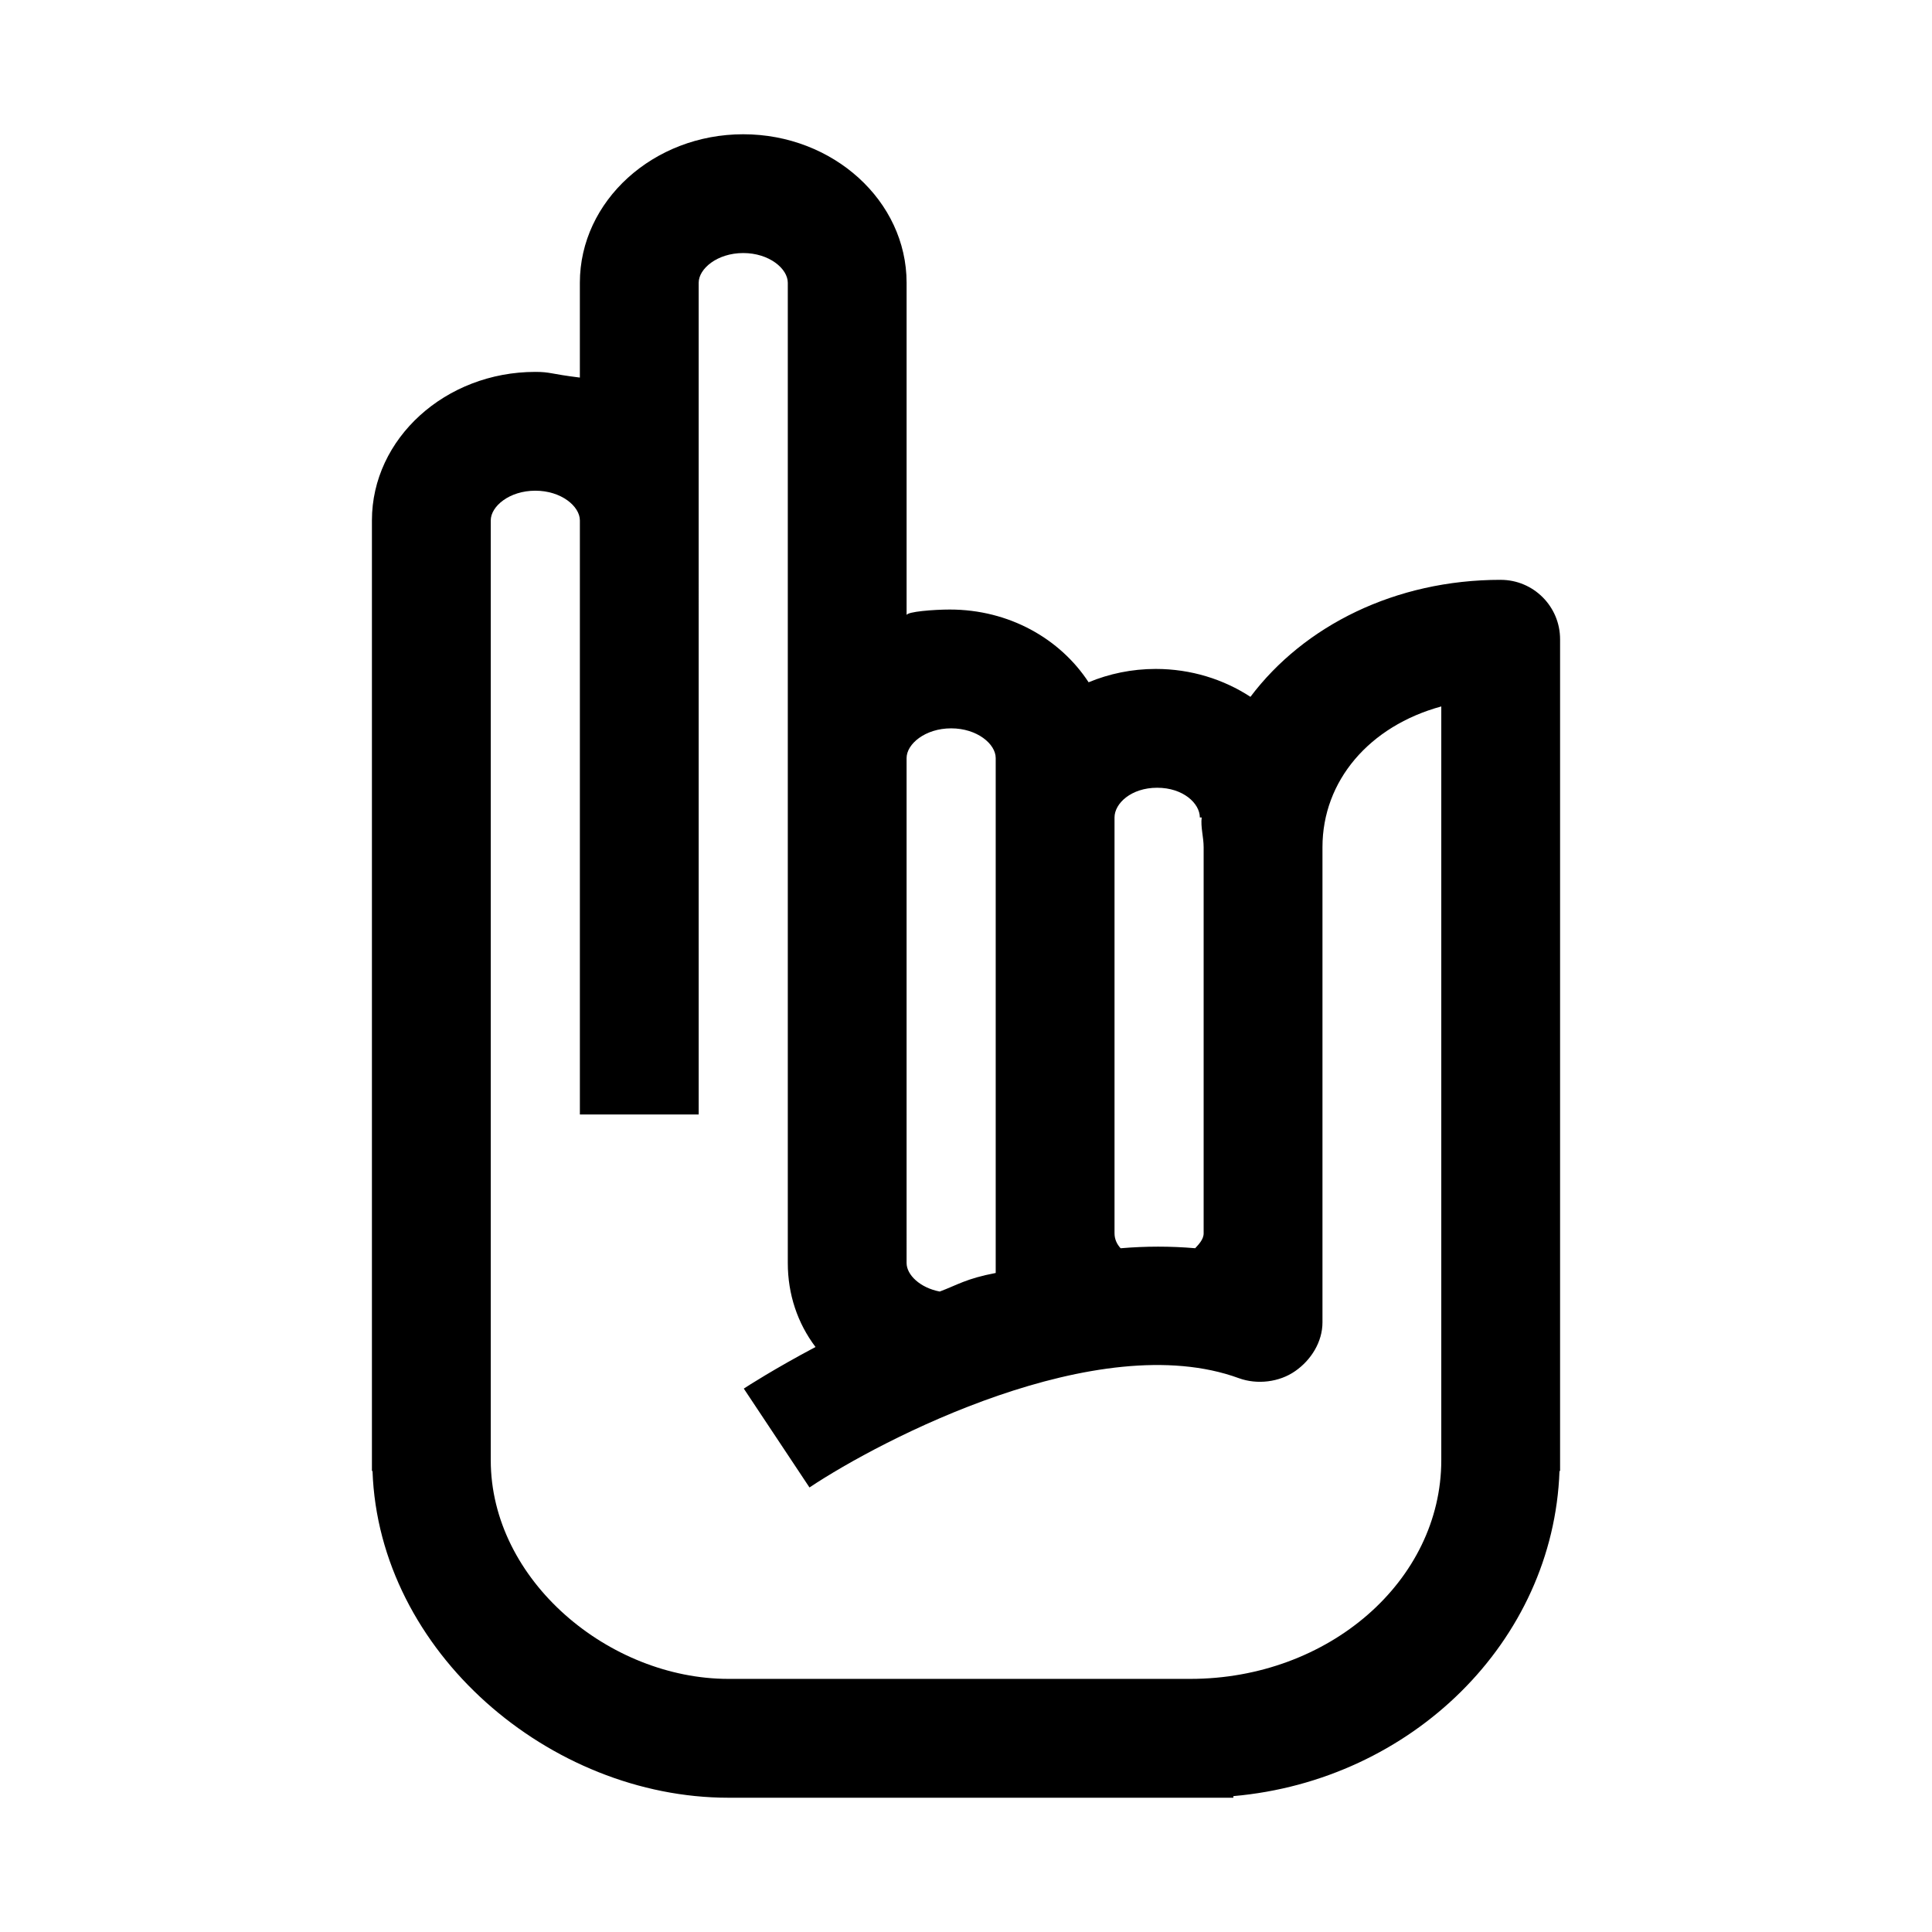
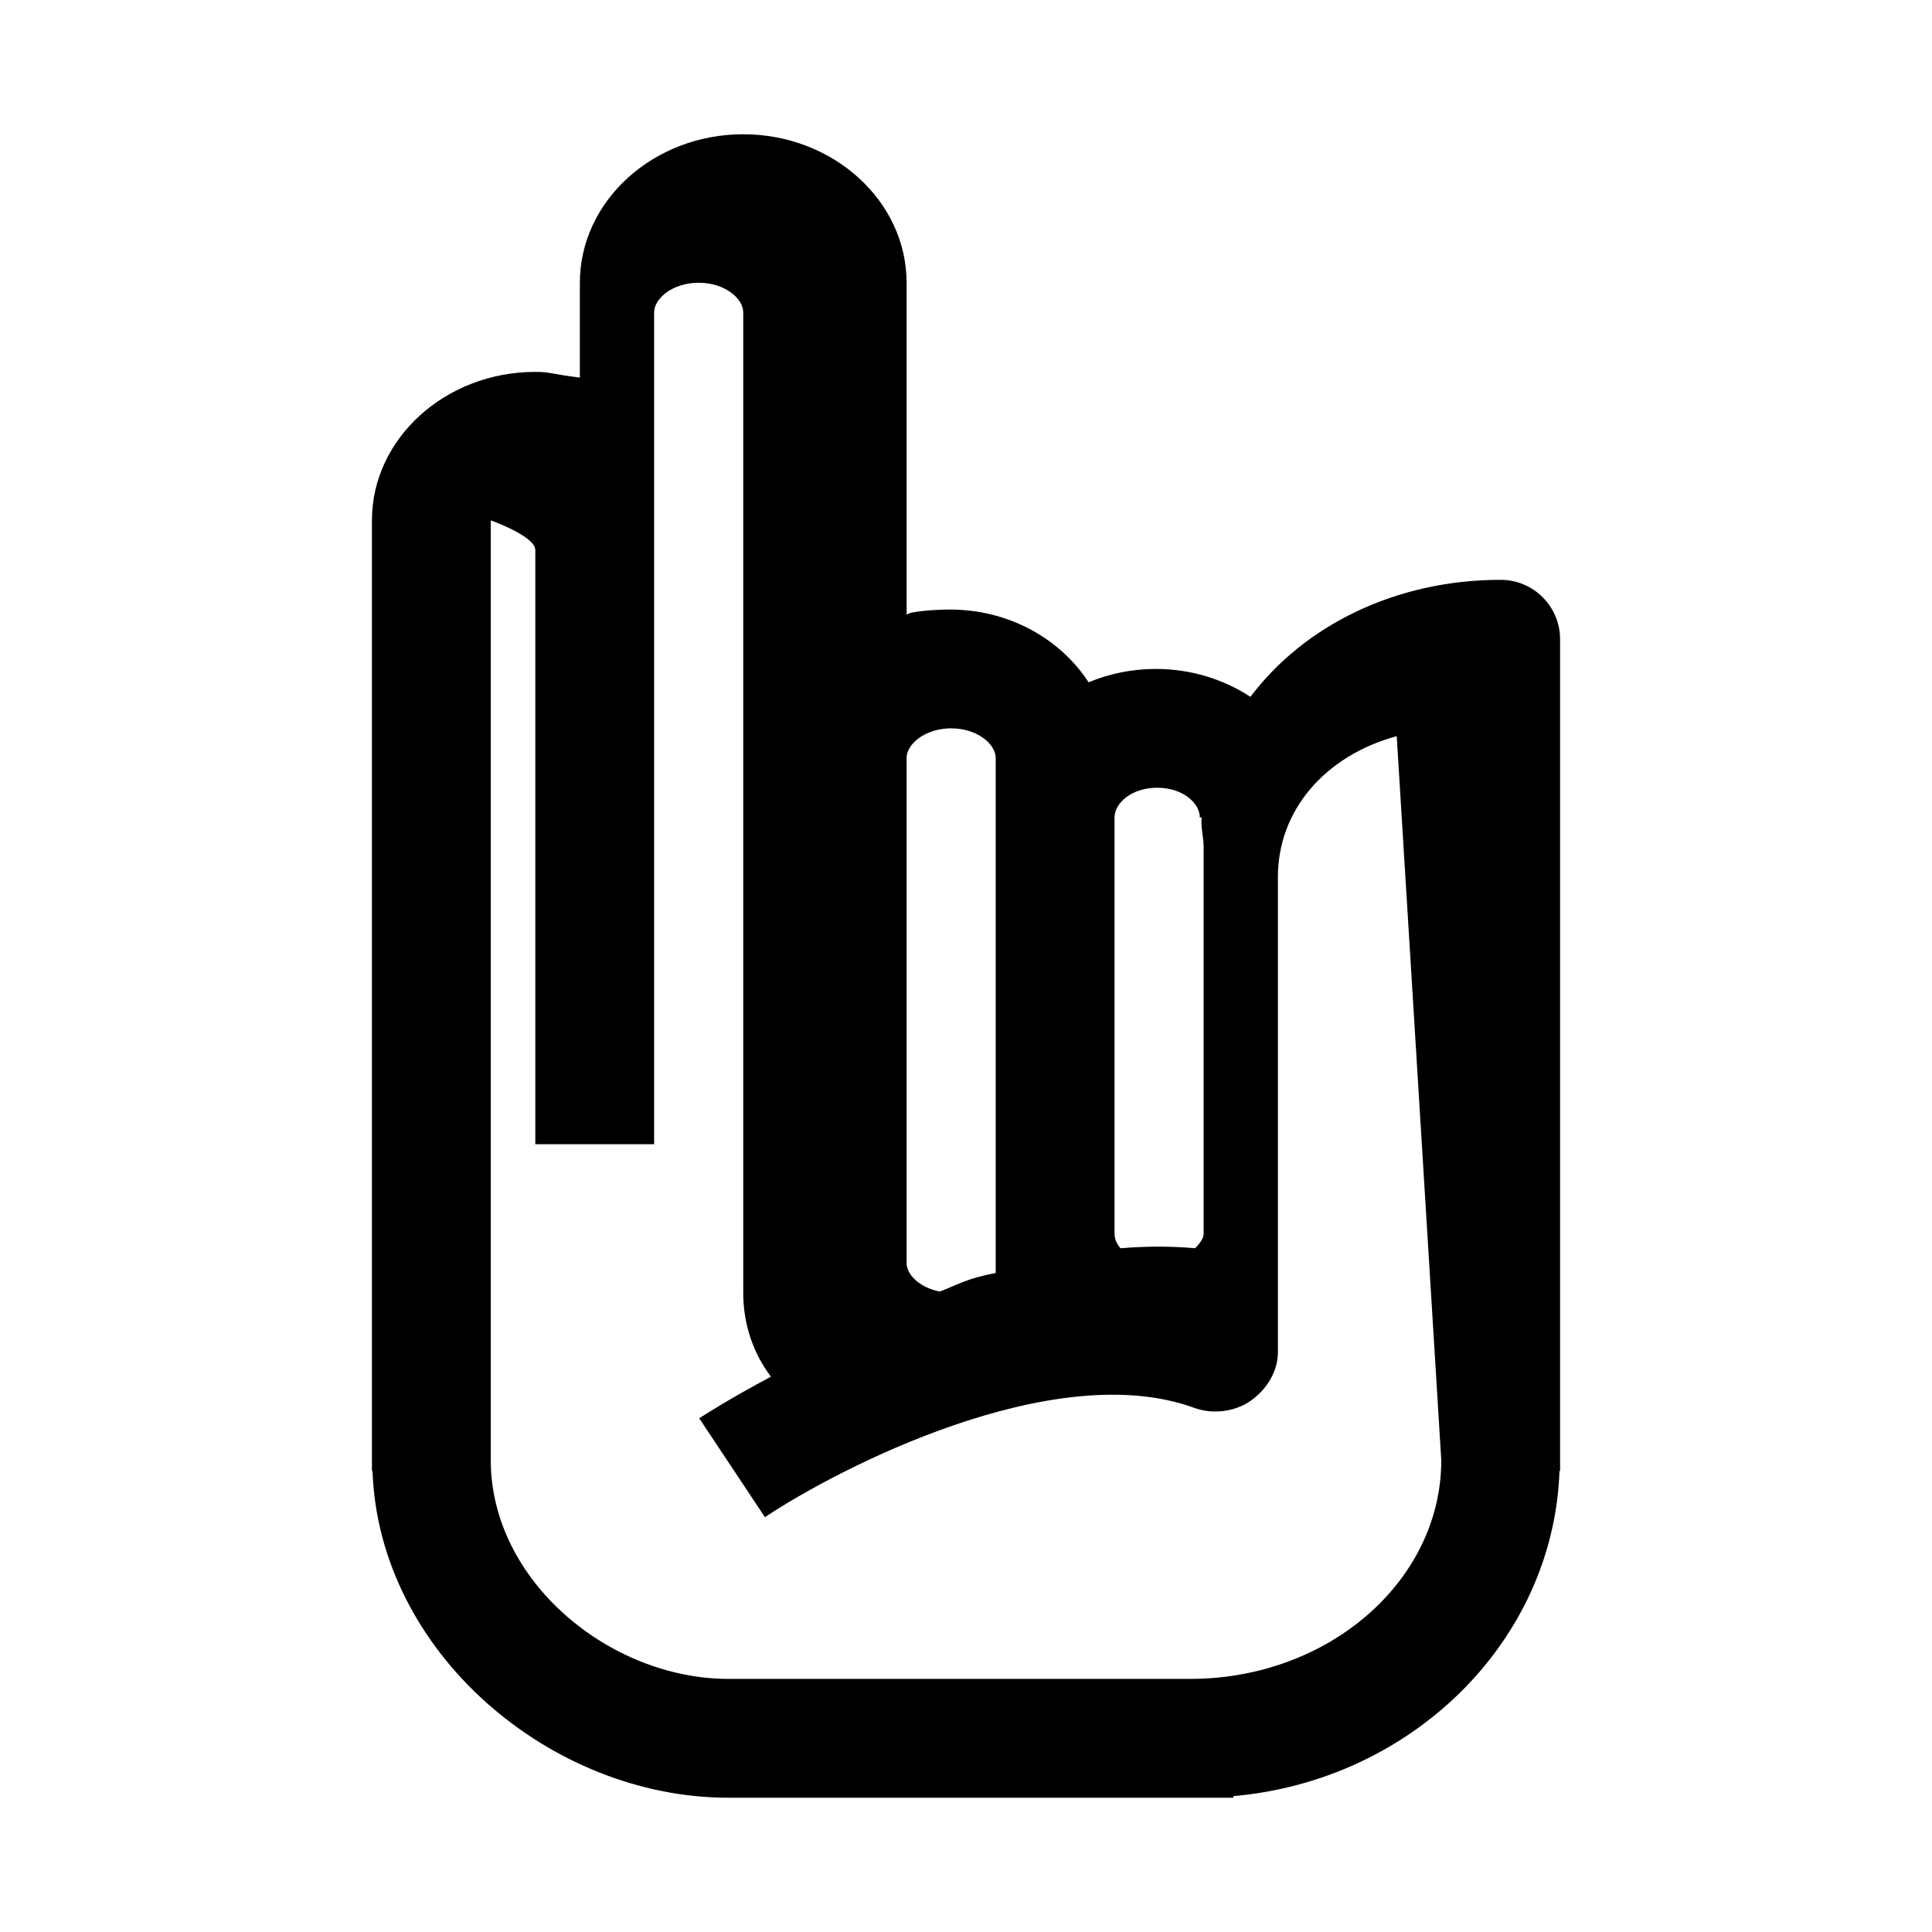
<svg xmlns="http://www.w3.org/2000/svg" fill="#000000" width="800px" height="800px" version="1.1" viewBox="144 144 512 512">
-   <path d="m541.7 297.66c-27.961 0-52.137 12.18-66.32 31.008-7.086-4.629-15.73-7.394-25.098-7.394-6.344 0-12.359 1.281-17.789 3.535-7.535-11.523-21.051-19.277-36.805-19.277-4.055 0-11.43 0.543-11.43 1.504v-88.098c0-21.703-19.492-39.359-43.297-39.359-23.805 0-43.293 17.656-43.293 39.359v25.121c-7.875-0.961-7.754-1.504-11.809-1.504-23.805 0-43.297 17.656-43.297 39.359v251.91h0.156c1.676 47.996 47.074 86.59 94.309 86.59h133.82v-0.426c47.23-4.133 84.852-40.965 86.434-86.164h0.156v-220.42c0-8.691-7.051-15.742-15.742-15.742zm-102.34 62.973c0-3.723 4.418-7.871 11.305-7.871 6.887 0 11.305 4.148 11.305 7.871h0.488c-0.309 2.582 0.52 5.207 0.52 7.875v102.34c0 1.645-1.371 2.984-2.242 3.945-6.59-0.566-13.121-0.551-19.758 0.008-0.934-1.012-1.617-2.34-1.617-3.953zm-55.105-15.742c0-3.723 4.922-7.871 11.809-7.871s11.809 4.148 11.809 7.871v136.46c-7.871 1.504-10.109 3.156-14.832 4.922-5.211-0.992-8.785-4.418-8.785-7.559zm141.7 186.07c0 31.961-29.84 57.961-66.523 57.961h-122.4c-31.488 0-62.977-26-62.977-57.961v-249.05c0-3.723 4.922-7.871 11.809-7.871s11.809 4.148 11.809 7.871v157.44h31.488l-0.004-220.42c0-3.723 4.922-7.871 11.809-7.871 6.891 0 11.809 4.148 11.809 7.871v259.78c0 8.258 2.559 15.918 7.344 22.254-10.895 5.785-18.059 10.398-19.004 11.027l17.406 26.199c19.004-12.684 76.492-42.617 113.81-28.953 4.832 1.754 10.715 1.062 14.918-1.891 4.223-2.934 7.219-7.754 7.219-12.895v-125.95c0-17.547 12.391-32.078 31.488-37.289z" />
+   <path d="m541.7 297.66c-27.961 0-52.137 12.18-66.32 31.008-7.086-4.629-15.73-7.394-25.098-7.394-6.344 0-12.359 1.281-17.789 3.535-7.535-11.523-21.051-19.277-36.805-19.277-4.055 0-11.43 0.543-11.43 1.504v-88.098c0-21.703-19.492-39.359-43.297-39.359-23.805 0-43.293 17.656-43.293 39.359v25.121c-7.875-0.961-7.754-1.504-11.809-1.504-23.805 0-43.297 17.656-43.297 39.359v251.91h0.156c1.676 47.996 47.074 86.59 94.309 86.59h133.82v-0.426c47.23-4.133 84.852-40.965 86.434-86.164h0.156v-220.42c0-8.691-7.051-15.742-15.742-15.742zm-102.34 62.973c0-3.723 4.418-7.871 11.305-7.871 6.887 0 11.305 4.148 11.305 7.871h0.488c-0.309 2.582 0.52 5.207 0.52 7.875v102.34c0 1.645-1.371 2.984-2.242 3.945-6.59-0.566-13.121-0.551-19.758 0.008-0.934-1.012-1.617-2.34-1.617-3.953zm-55.105-15.742c0-3.723 4.922-7.871 11.809-7.871s11.809 4.148 11.809 7.871v136.46c-7.871 1.504-10.109 3.156-14.832 4.922-5.211-0.992-8.785-4.418-8.785-7.559zm141.7 186.07c0 31.961-29.84 57.961-66.523 57.961h-122.4c-31.488 0-62.977-26-62.977-57.961v-249.05s11.809 4.148 11.809 7.871v157.44h31.488l-0.004-220.42c0-3.723 4.922-7.871 11.809-7.871 6.891 0 11.809 4.148 11.809 7.871v259.78c0 8.258 2.559 15.918 7.344 22.254-10.895 5.785-18.059 10.398-19.004 11.027l17.406 26.199c19.004-12.684 76.492-42.617 113.81-28.953 4.832 1.754 10.715 1.062 14.918-1.891 4.223-2.934 7.219-7.754 7.219-12.895v-125.95c0-17.547 12.391-32.078 31.488-37.289z" />
</svg>